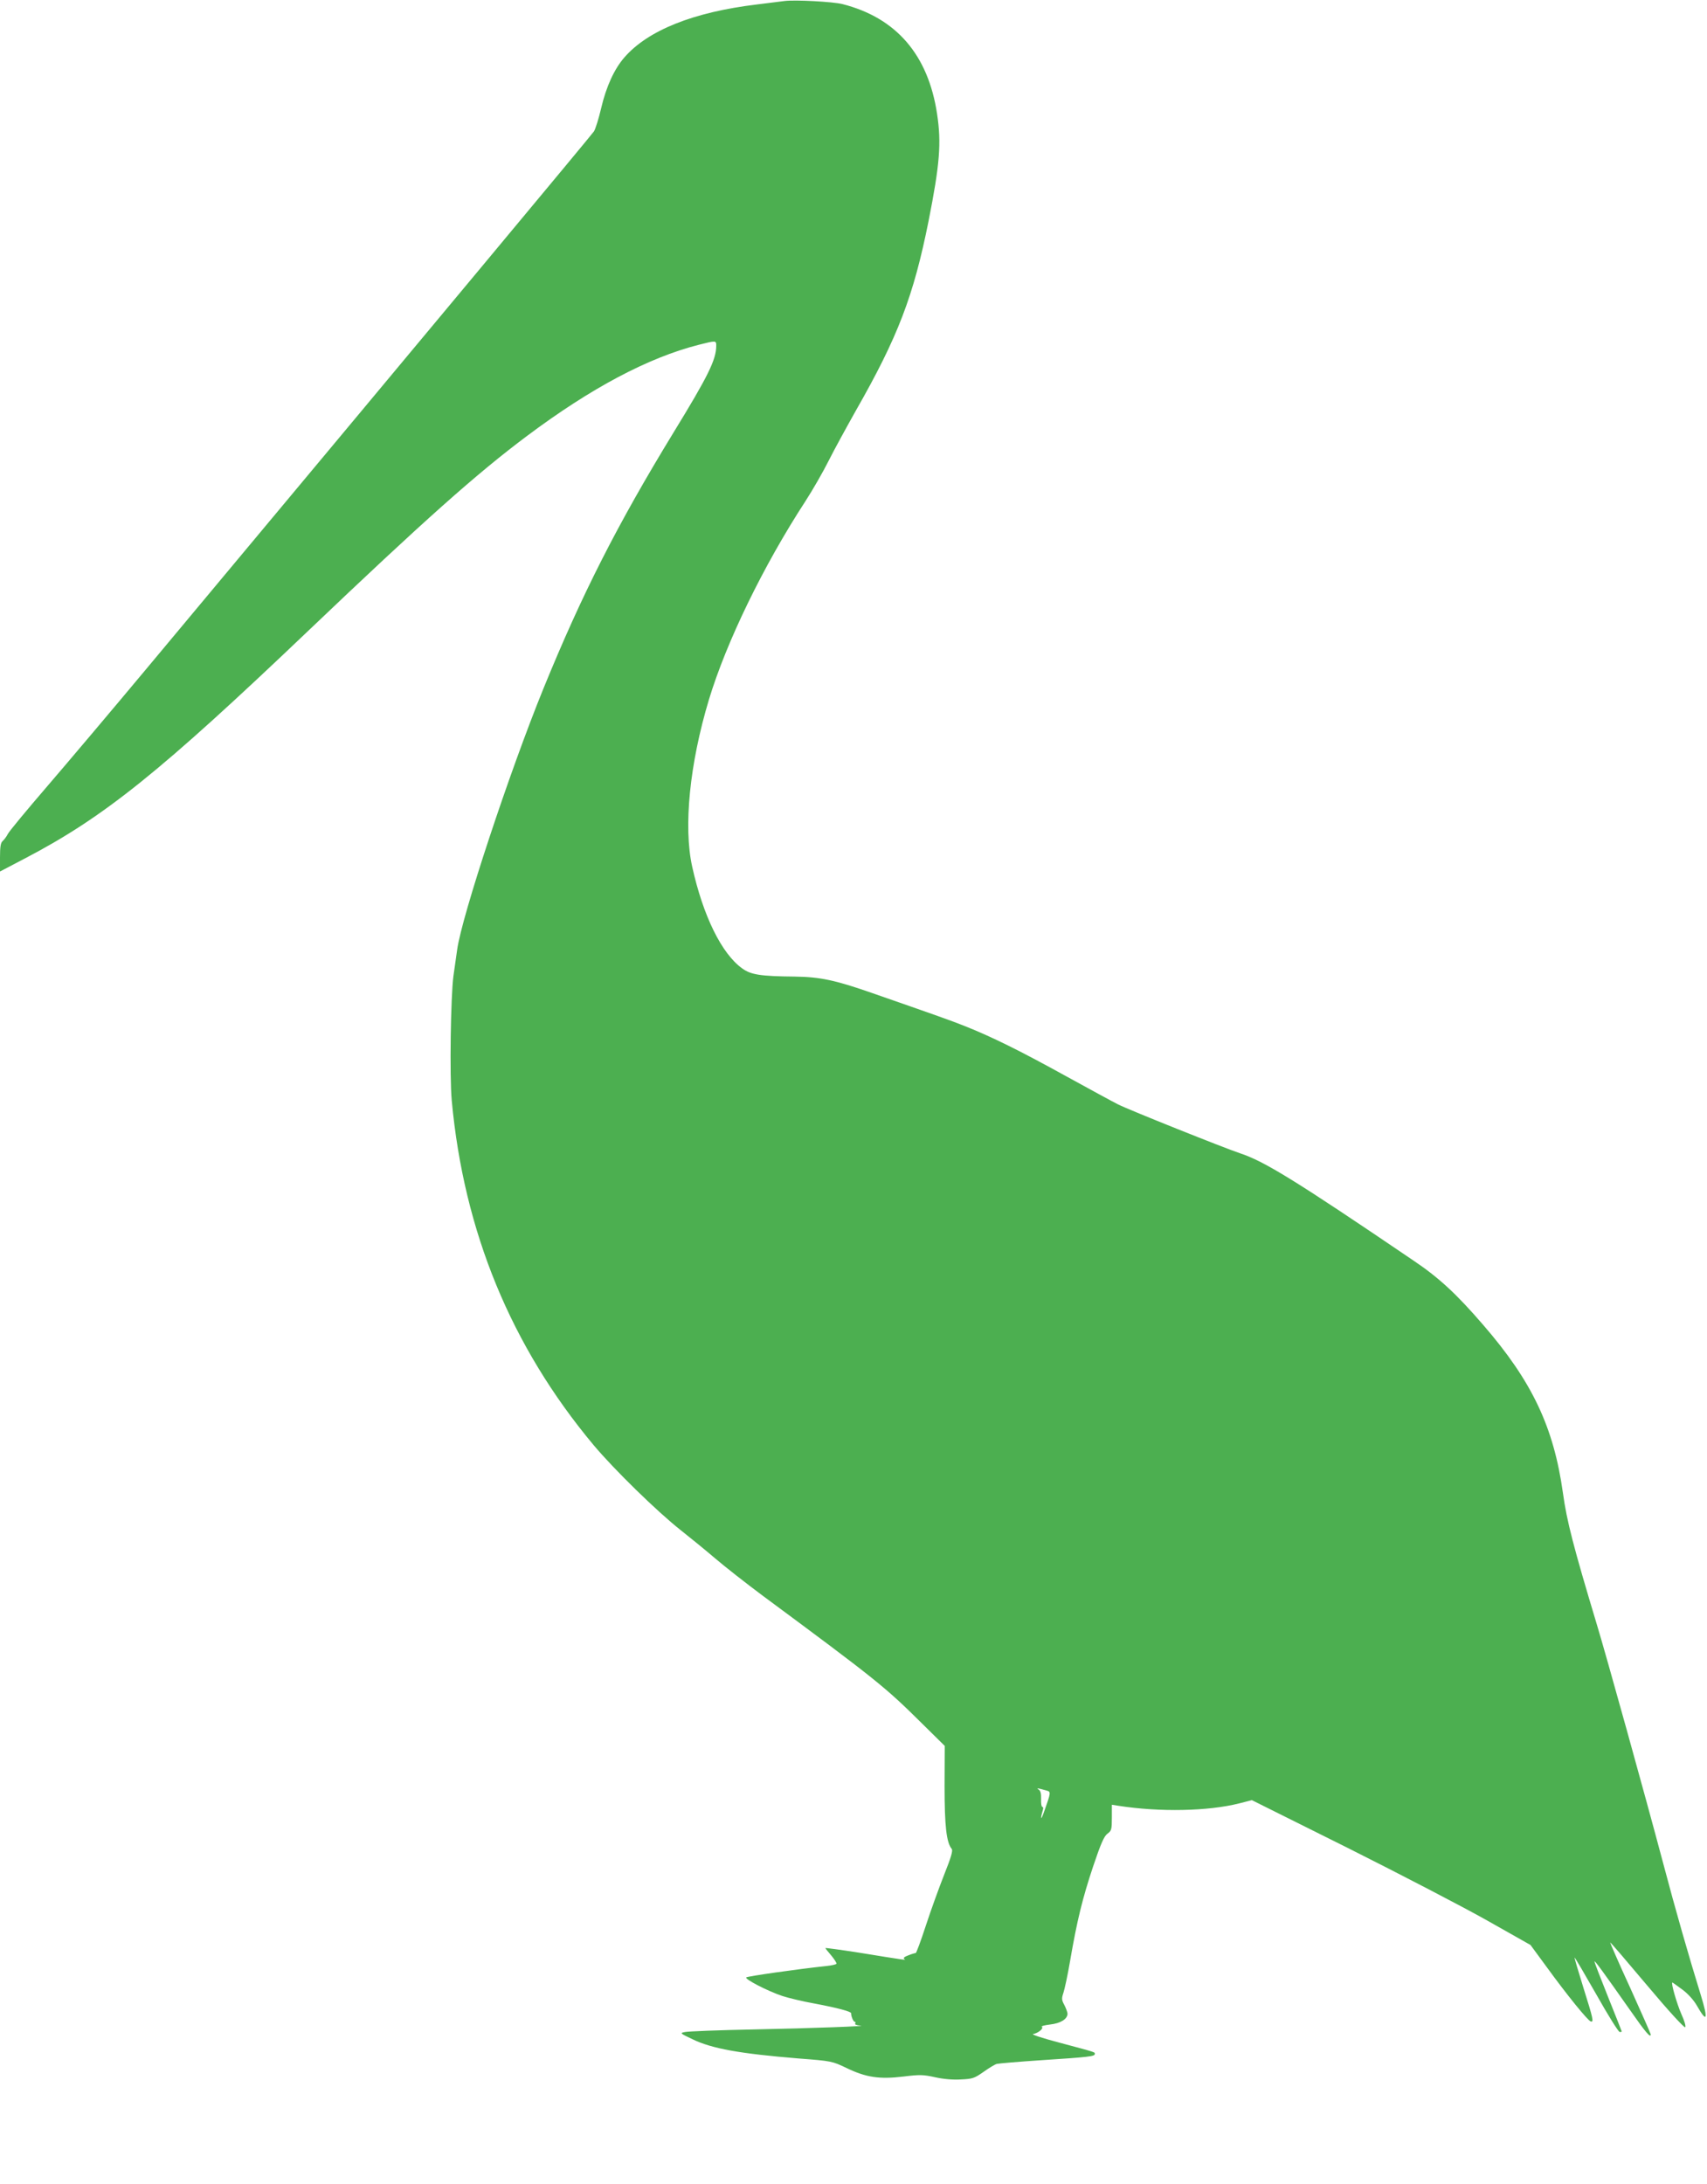
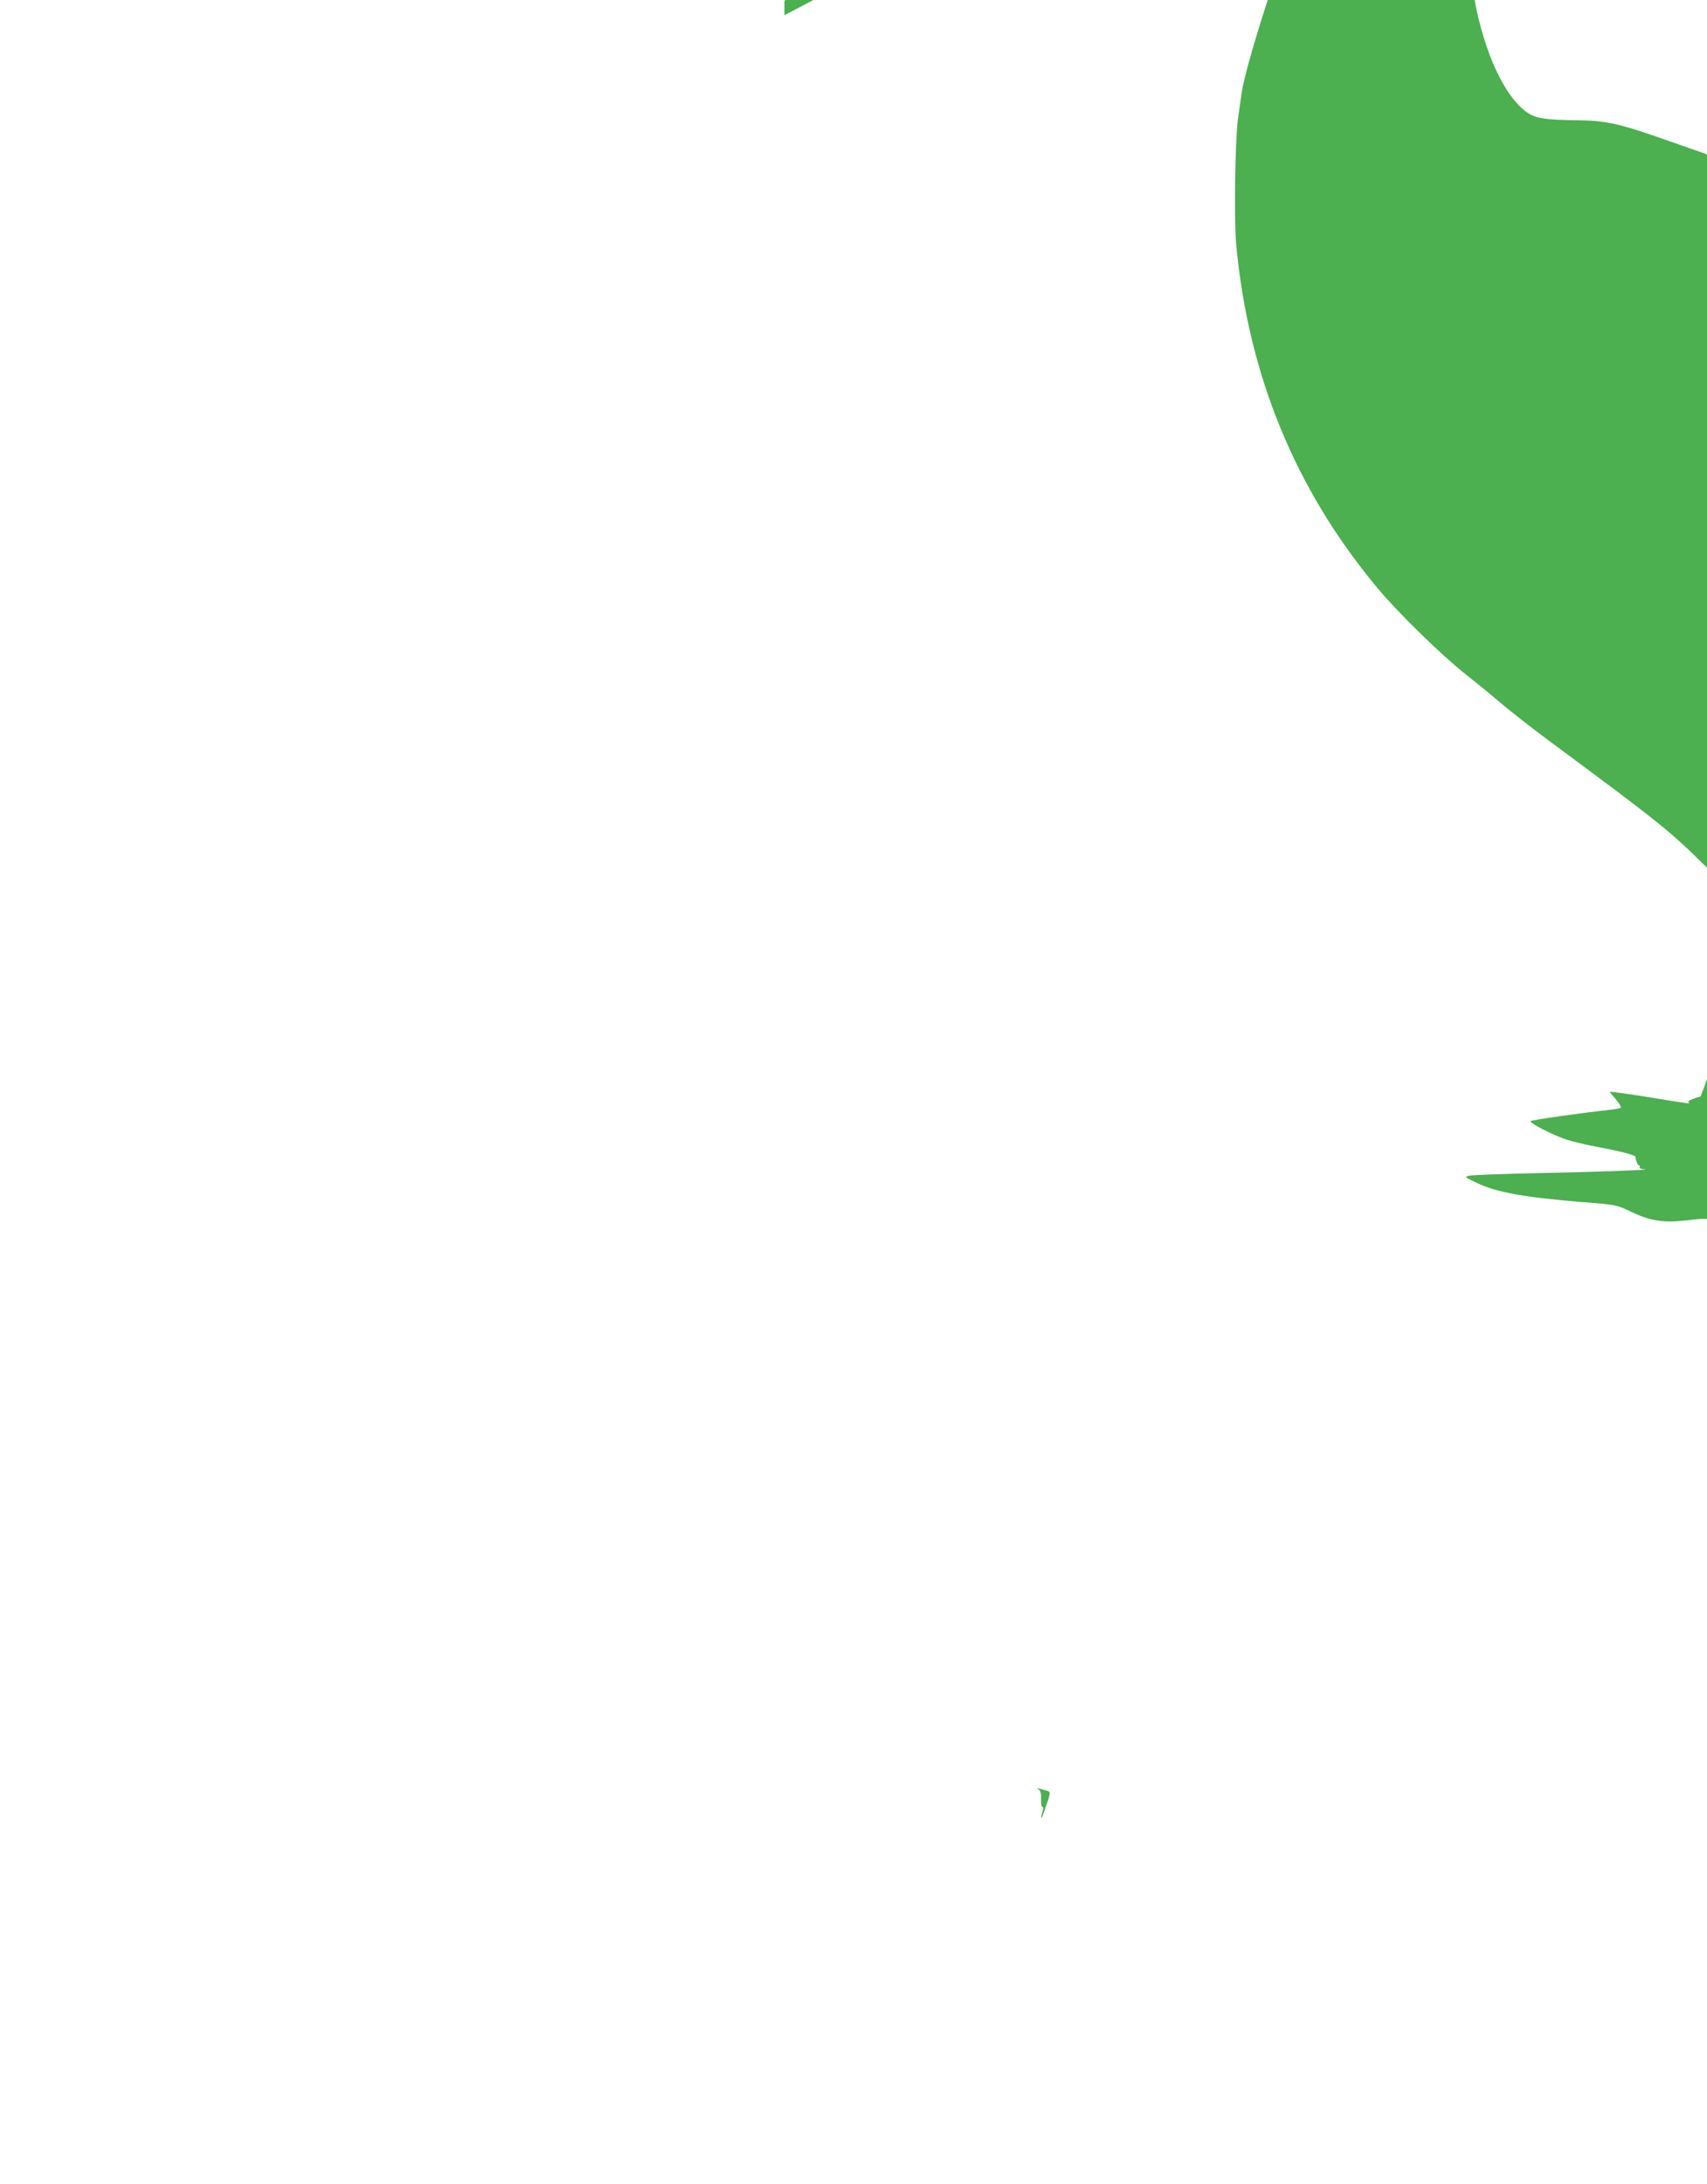
<svg xmlns="http://www.w3.org/2000/svg" version="1.0" width="1001pt" height="1280pt" viewBox="0 0 1001 1280" preserveAspectRatio="xMidYMid meet">
  <g transform="translate(0,1280) scale(0.1,-0.1)" fill="#4caf50" stroke="none">
-     <path d="M4600 12794 c-19 -2 -91 -11 -160 -20 -375 -45 -641 -152 -779 -311 -59 -68 -106 -170 -136 -298 -14 -60 -33 -121 -42 -135 -14 -21 -912 -1099 -2612 -3135 -211 -253 -480 -571 -597 -707 -117 -136 -220 -260 -228 -276 -8 -16 -22 -34 -30 -41 -12 -10 -16 -33 -16 -96 l0 -83 147 77 c463 242 791 505 1663 1336 674 642 986 920 1282 1141 374 280 710 458 1005 533 103 26 103 26 103 -6 0 -81 -48 -178 -251 -509 -328 -537 -535 -943 -762 -1499 -200 -491 -478 -1332 -506 -1530 -6 -44 -16 -114 -22 -155 -16 -119 -23 -588 -10 -730 71 -769 348 -1441 832 -2020 120 -143 373 -390 510 -498 57 -45 149 -120 204 -167 55 -47 180 -145 278 -218 665 -492 718 -535 929 -744 l138 -136 -1 -236 c0 -235 11 -330 42 -368 8 -9 -4 -50 -44 -150 -30 -76 -79 -211 -108 -300 -29 -89 -56 -161 -59 -160 -3 0 -22 -5 -42 -13 -25 -9 -34 -17 -25 -22 13 -8 12 -8 -265 37 -109 17 -198 29 -198 27 0 -2 16 -22 35 -44 19 -23 32 -44 30 -48 -2 -4 -28 -10 -57 -13 -177 -19 -464 -60 -472 -67 -10 -10 125 -80 212 -109 33 -11 120 -32 193 -45 127 -24 211 -46 210 -56 -1 -16 13 -50 21 -50 5 0 6 -5 3 -10 -4 -6 8 -11 27 -12 70 -3 -273 -16 -625 -23 -203 -4 -383 -11 -400 -15 -31 -6 -31 -7 43 -42 115 -56 281 -85 622 -113 196 -15 198 -16 282 -56 114 -55 192 -67 334 -50 96 12 117 11 185 -4 49 -11 105 -16 152 -13 68 3 79 7 132 44 32 23 67 44 78 47 11 3 130 13 265 22 275 18 310 22 310 36 0 12 11 8 -205 66 -99 26 -170 49 -157 51 30 5 65 34 51 43 -6 3 16 9 49 13 62 7 102 32 102 64 -1 9 -9 32 -19 51 -16 29 -16 38 -5 71 7 21 25 104 39 186 41 239 73 368 135 554 46 137 65 179 85 193 23 17 25 25 25 94 l0 75 38 -6 c245 -38 526 -32 709 14 l74 19 562 -280 c309 -155 677 -346 817 -425 l255 -144 97 -132 c117 -161 238 -310 256 -316 19 -6 15 14 -43 198 -30 96 -53 175 -52 177 2 1 59 -96 128 -217 68 -121 130 -220 137 -220 6 0 12 1 12 3 0 2 -36 92 -80 202 -44 110 -80 203 -80 208 0 10 50 -59 209 -285 90 -129 121 -166 121 -142 0 4 -54 126 -120 272 -67 145 -119 266 -118 267 2 2 99 -112 217 -252 125 -149 218 -250 223 -245 5 5 -4 37 -22 76 -27 62 -63 186 -53 186 2 0 28 -19 58 -41 34 -25 67 -62 86 -95 59 -104 67 -82 23 61 -71 230 -146 490 -224 785 -101 380 -332 1211 -385 1385 -139 462 -177 608 -200 775 -54 386 -181 654 -468 985 -156 181 -260 277 -409 377 -694 471 -875 582 -1018 629 -90 30 -651 254 -714 286 -28 14 -166 89 -306 166 -268 148 -432 229 -590 292 -85 34 -165 62 -547 195 -215 75 -303 94 -453 96 -202 2 -257 11 -308 48 -120 86 -229 307 -293 596 -52 235 -15 604 98 979 102 337 318 783 567 1165 42 65 103 171 135 235 32 64 104 195 159 293 248 434 339 673 427 1112 66 333 76 458 50 628 -52 347 -240 564 -555 644 -56 14 -276 26 -340 18z m1538 -10489 c25 -7 25 -10 -14 -120 -20 -58 -26 -53 -8 8 3 9 1 17 -4 17 -5 0 -8 20 -7 46 1 31 -3 48 -14 55 -17 11 -6 9 47 -6z" />
+     <path d="M4600 12794 l0 -83 147 77 c463 242 791 505 1663 1336 674 642 986 920 1282 1141 374 280 710 458 1005 533 103 26 103 26 103 -6 0 -81 -48 -178 -251 -509 -328 -537 -535 -943 -762 -1499 -200 -491 -478 -1332 -506 -1530 -6 -44 -16 -114 -22 -155 -16 -119 -23 -588 -10 -730 71 -769 348 -1441 832 -2020 120 -143 373 -390 510 -498 57 -45 149 -120 204 -167 55 -47 180 -145 278 -218 665 -492 718 -535 929 -744 l138 -136 -1 -236 c0 -235 11 -330 42 -368 8 -9 -4 -50 -44 -150 -30 -76 -79 -211 -108 -300 -29 -89 -56 -161 -59 -160 -3 0 -22 -5 -42 -13 -25 -9 -34 -17 -25 -22 13 -8 12 -8 -265 37 -109 17 -198 29 -198 27 0 -2 16 -22 35 -44 19 -23 32 -44 30 -48 -2 -4 -28 -10 -57 -13 -177 -19 -464 -60 -472 -67 -10 -10 125 -80 212 -109 33 -11 120 -32 193 -45 127 -24 211 -46 210 -56 -1 -16 13 -50 21 -50 5 0 6 -5 3 -10 -4 -6 8 -11 27 -12 70 -3 -273 -16 -625 -23 -203 -4 -383 -11 -400 -15 -31 -6 -31 -7 43 -42 115 -56 281 -85 622 -113 196 -15 198 -16 282 -56 114 -55 192 -67 334 -50 96 12 117 11 185 -4 49 -11 105 -16 152 -13 68 3 79 7 132 44 32 23 67 44 78 47 11 3 130 13 265 22 275 18 310 22 310 36 0 12 11 8 -205 66 -99 26 -170 49 -157 51 30 5 65 34 51 43 -6 3 16 9 49 13 62 7 102 32 102 64 -1 9 -9 32 -19 51 -16 29 -16 38 -5 71 7 21 25 104 39 186 41 239 73 368 135 554 46 137 65 179 85 193 23 17 25 25 25 94 l0 75 38 -6 c245 -38 526 -32 709 14 l74 19 562 -280 c309 -155 677 -346 817 -425 l255 -144 97 -132 c117 -161 238 -310 256 -316 19 -6 15 14 -43 198 -30 96 -53 175 -52 177 2 1 59 -96 128 -217 68 -121 130 -220 137 -220 6 0 12 1 12 3 0 2 -36 92 -80 202 -44 110 -80 203 -80 208 0 10 50 -59 209 -285 90 -129 121 -166 121 -142 0 4 -54 126 -120 272 -67 145 -119 266 -118 267 2 2 99 -112 217 -252 125 -149 218 -250 223 -245 5 5 -4 37 -22 76 -27 62 -63 186 -53 186 2 0 28 -19 58 -41 34 -25 67 -62 86 -95 59 -104 67 -82 23 61 -71 230 -146 490 -224 785 -101 380 -332 1211 -385 1385 -139 462 -177 608 -200 775 -54 386 -181 654 -468 985 -156 181 -260 277 -409 377 -694 471 -875 582 -1018 629 -90 30 -651 254 -714 286 -28 14 -166 89 -306 166 -268 148 -432 229 -590 292 -85 34 -165 62 -547 195 -215 75 -303 94 -453 96 -202 2 -257 11 -308 48 -120 86 -229 307 -293 596 -52 235 -15 604 98 979 102 337 318 783 567 1165 42 65 103 171 135 235 32 64 104 195 159 293 248 434 339 673 427 1112 66 333 76 458 50 628 -52 347 -240 564 -555 644 -56 14 -276 26 -340 18z m1538 -10489 c25 -7 25 -10 -14 -120 -20 -58 -26 -53 -8 8 3 9 1 17 -4 17 -5 0 -8 20 -7 46 1 31 -3 48 -14 55 -17 11 -6 9 47 -6z" />
  </g>
</svg>